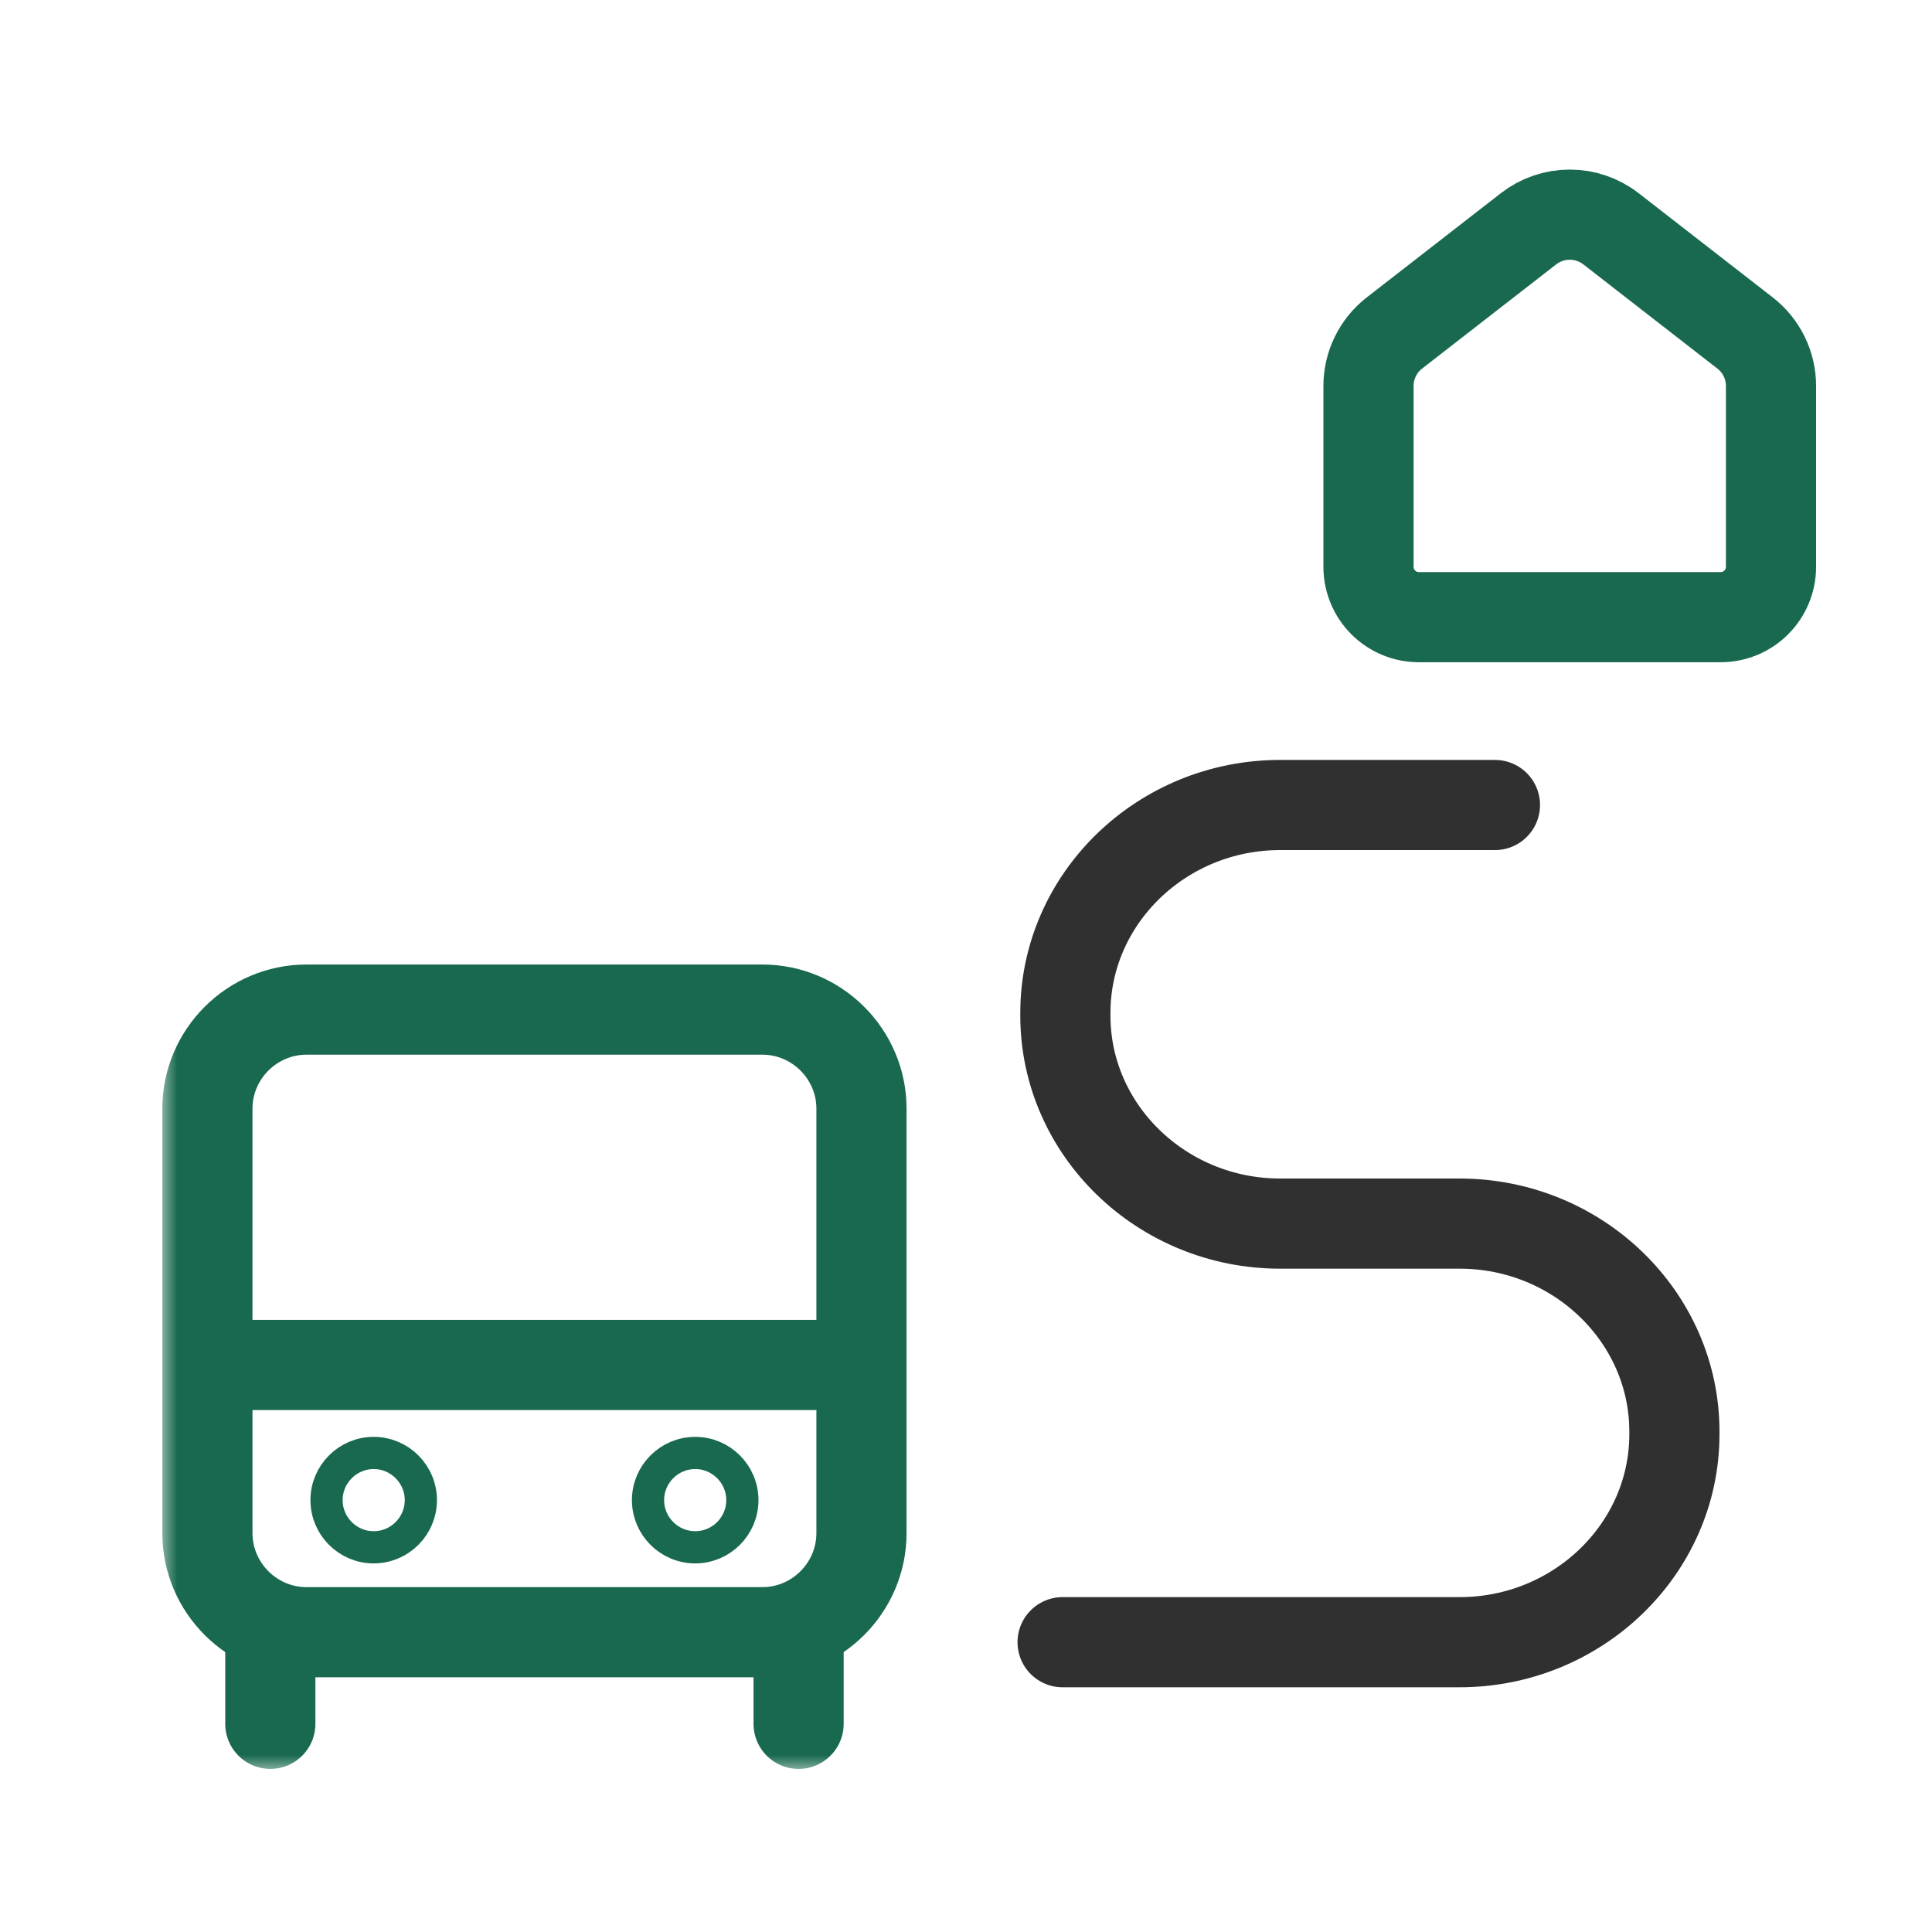
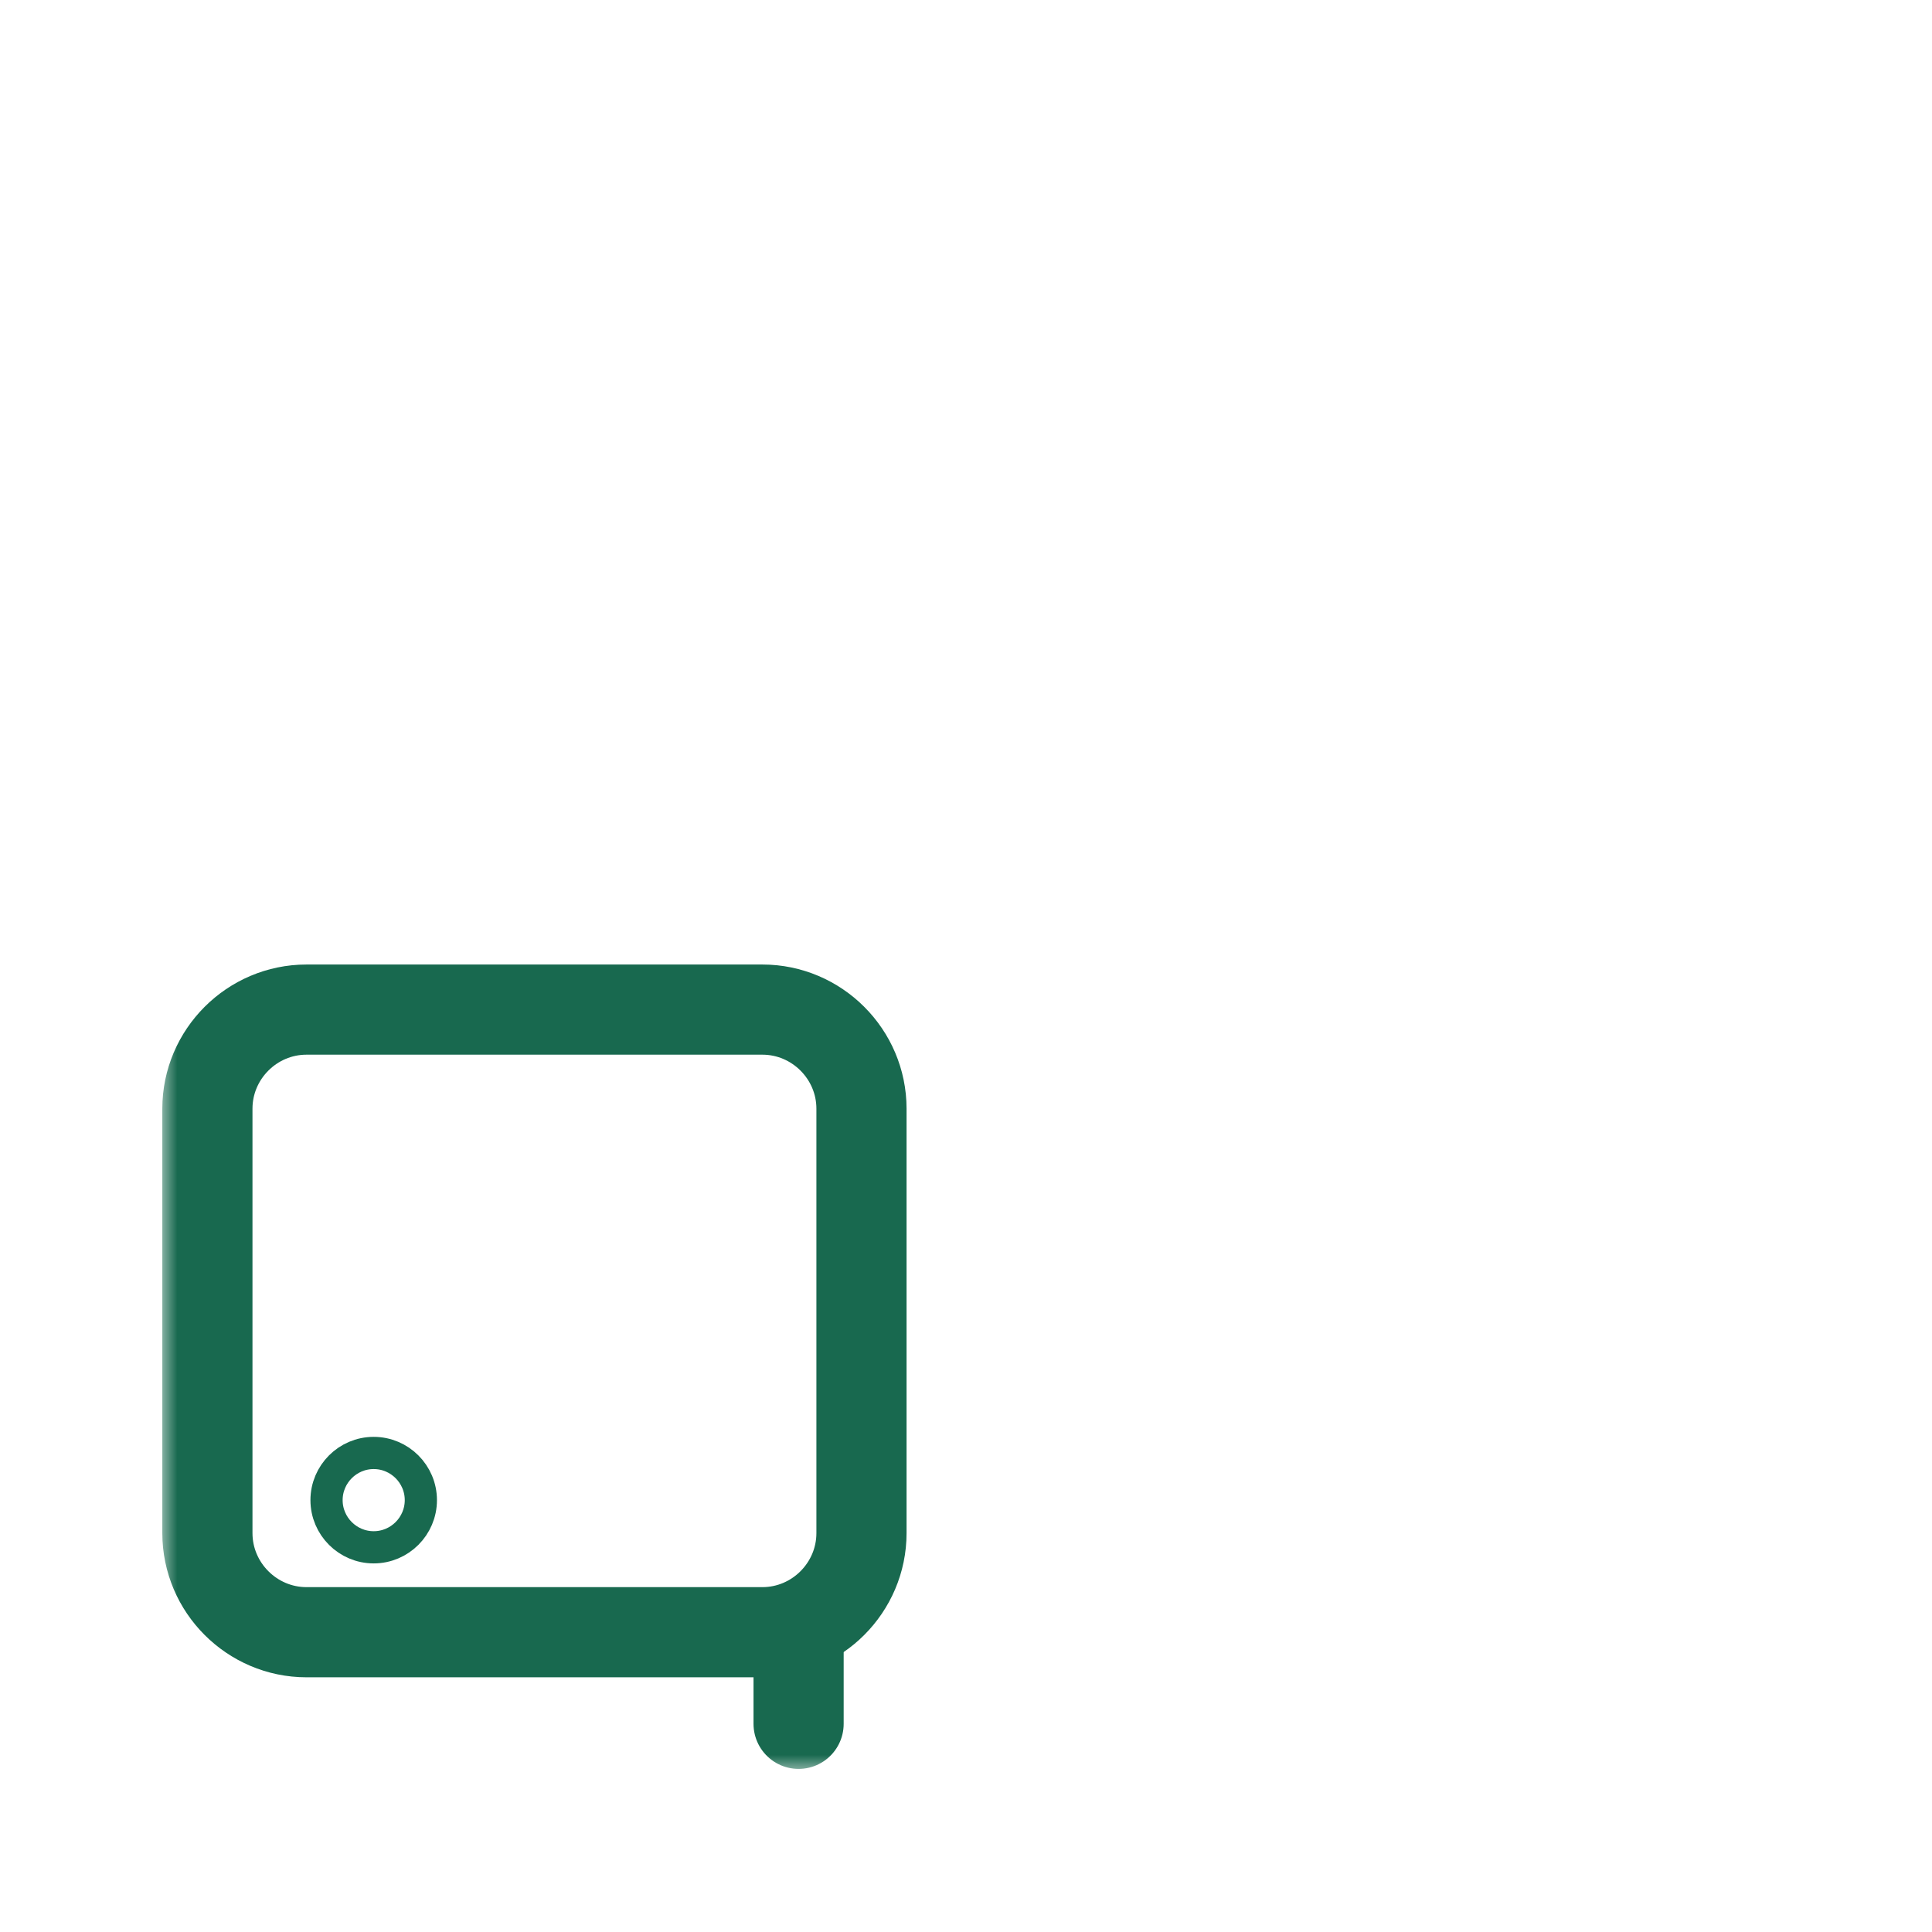
<svg xmlns="http://www.w3.org/2000/svg" width="60" height="60" viewBox="0 0 60 60" fill="none">
  <mask id="mask0_540_3190" style="mask-type:luminance" maskUnits="userSpaceOnUse" x="5" y="5" width="50" height="50">
    <path d="M53.6 53.6V6.4H6.4V53.6H53.6Z" fill="white" stroke="white" stroke-width="2.8" />
  </mask>
  <g mask="url(#mask0_540_3190)">
-     <path d="M33 51H45.329C49.003 51 52 48.098 52 44.541V44.459C52 40.901 49.003 38 45.329 38H39.756C36.083 38 33.086 35.098 33.086 31.541V31.459C33.086 27.901 36.082 25 39.756 25H46.427" stroke="#303030" stroke-width="2.8" stroke-miterlimit="22.926" stroke-linecap="round" stroke-linejoin="round" />
    <path d="M9.519 31.354H23.676C25.369 31.354 26.754 32.739 26.754 34.431V47.612C26.754 49.304 25.369 50.69 23.676 50.69H9.519C7.826 50.69 6.441 49.304 6.441 47.612V34.431C6.441 32.739 7.826 31.354 9.519 31.354Z" stroke="#18694F" stroke-width="2.8" stroke-miterlimit="22.926" stroke-linecap="round" stroke-linejoin="round" />
-     <path d="M6.93 42.391H25.875" stroke="#18694F" stroke-width="2.8" stroke-miterlimit="22.926" stroke-linecap="round" stroke-linejoin="round" />
    <path fill-rule="evenodd" clip-rule="evenodd" d="M11.605 48.053C12.412 48.053 13.07 47.395 13.07 46.588C13.07 45.781 12.412 45.123 11.605 45.123C10.799 45.123 10.141 45.781 10.141 46.588C10.141 47.395 10.799 48.053 11.605 48.053Z" stroke="#18694F" />
-     <path fill-rule="evenodd" clip-rule="evenodd" d="M21.59 48.053C22.397 48.053 23.055 47.395 23.055 46.588C23.055 45.781 22.397 45.123 21.59 45.123C20.783 45.123 20.125 45.781 20.125 46.588C20.125 47.395 20.783 48.053 21.59 48.053Z" stroke="#18694F" />
-     <path d="M8.395 50.691V53.535" stroke="#18694F" stroke-width="2.8" stroke-miterlimit="22.926" stroke-linecap="round" stroke-linejoin="round" />
    <path d="M24.801 50.868V53.535" stroke="#18694F" stroke-width="2.8" stroke-miterlimit="22.926" stroke-linecap="round" stroke-linejoin="round" />
  </g>
-   <path d="M54.195 10.342L50.029 7.104C49.663 6.82 49.213 6.666 48.75 6.666C48.287 6.666 47.837 6.82 47.471 7.104L43.304 10.342C43.053 10.537 42.851 10.786 42.712 11.071C42.572 11.355 42.5 11.668 42.5 11.985V17.605C42.5 18.019 42.665 18.416 42.958 18.709C43.251 19.002 43.648 19.166 44.062 19.166H53.438C53.852 19.166 54.249 19.002 54.542 18.709C54.835 18.416 55 18.019 55 17.605V11.985C55 11.343 54.703 10.736 54.195 10.342Z" stroke="#18694F" stroke-width="2.8" stroke-linecap="round" stroke-linejoin="round" />
</svg>